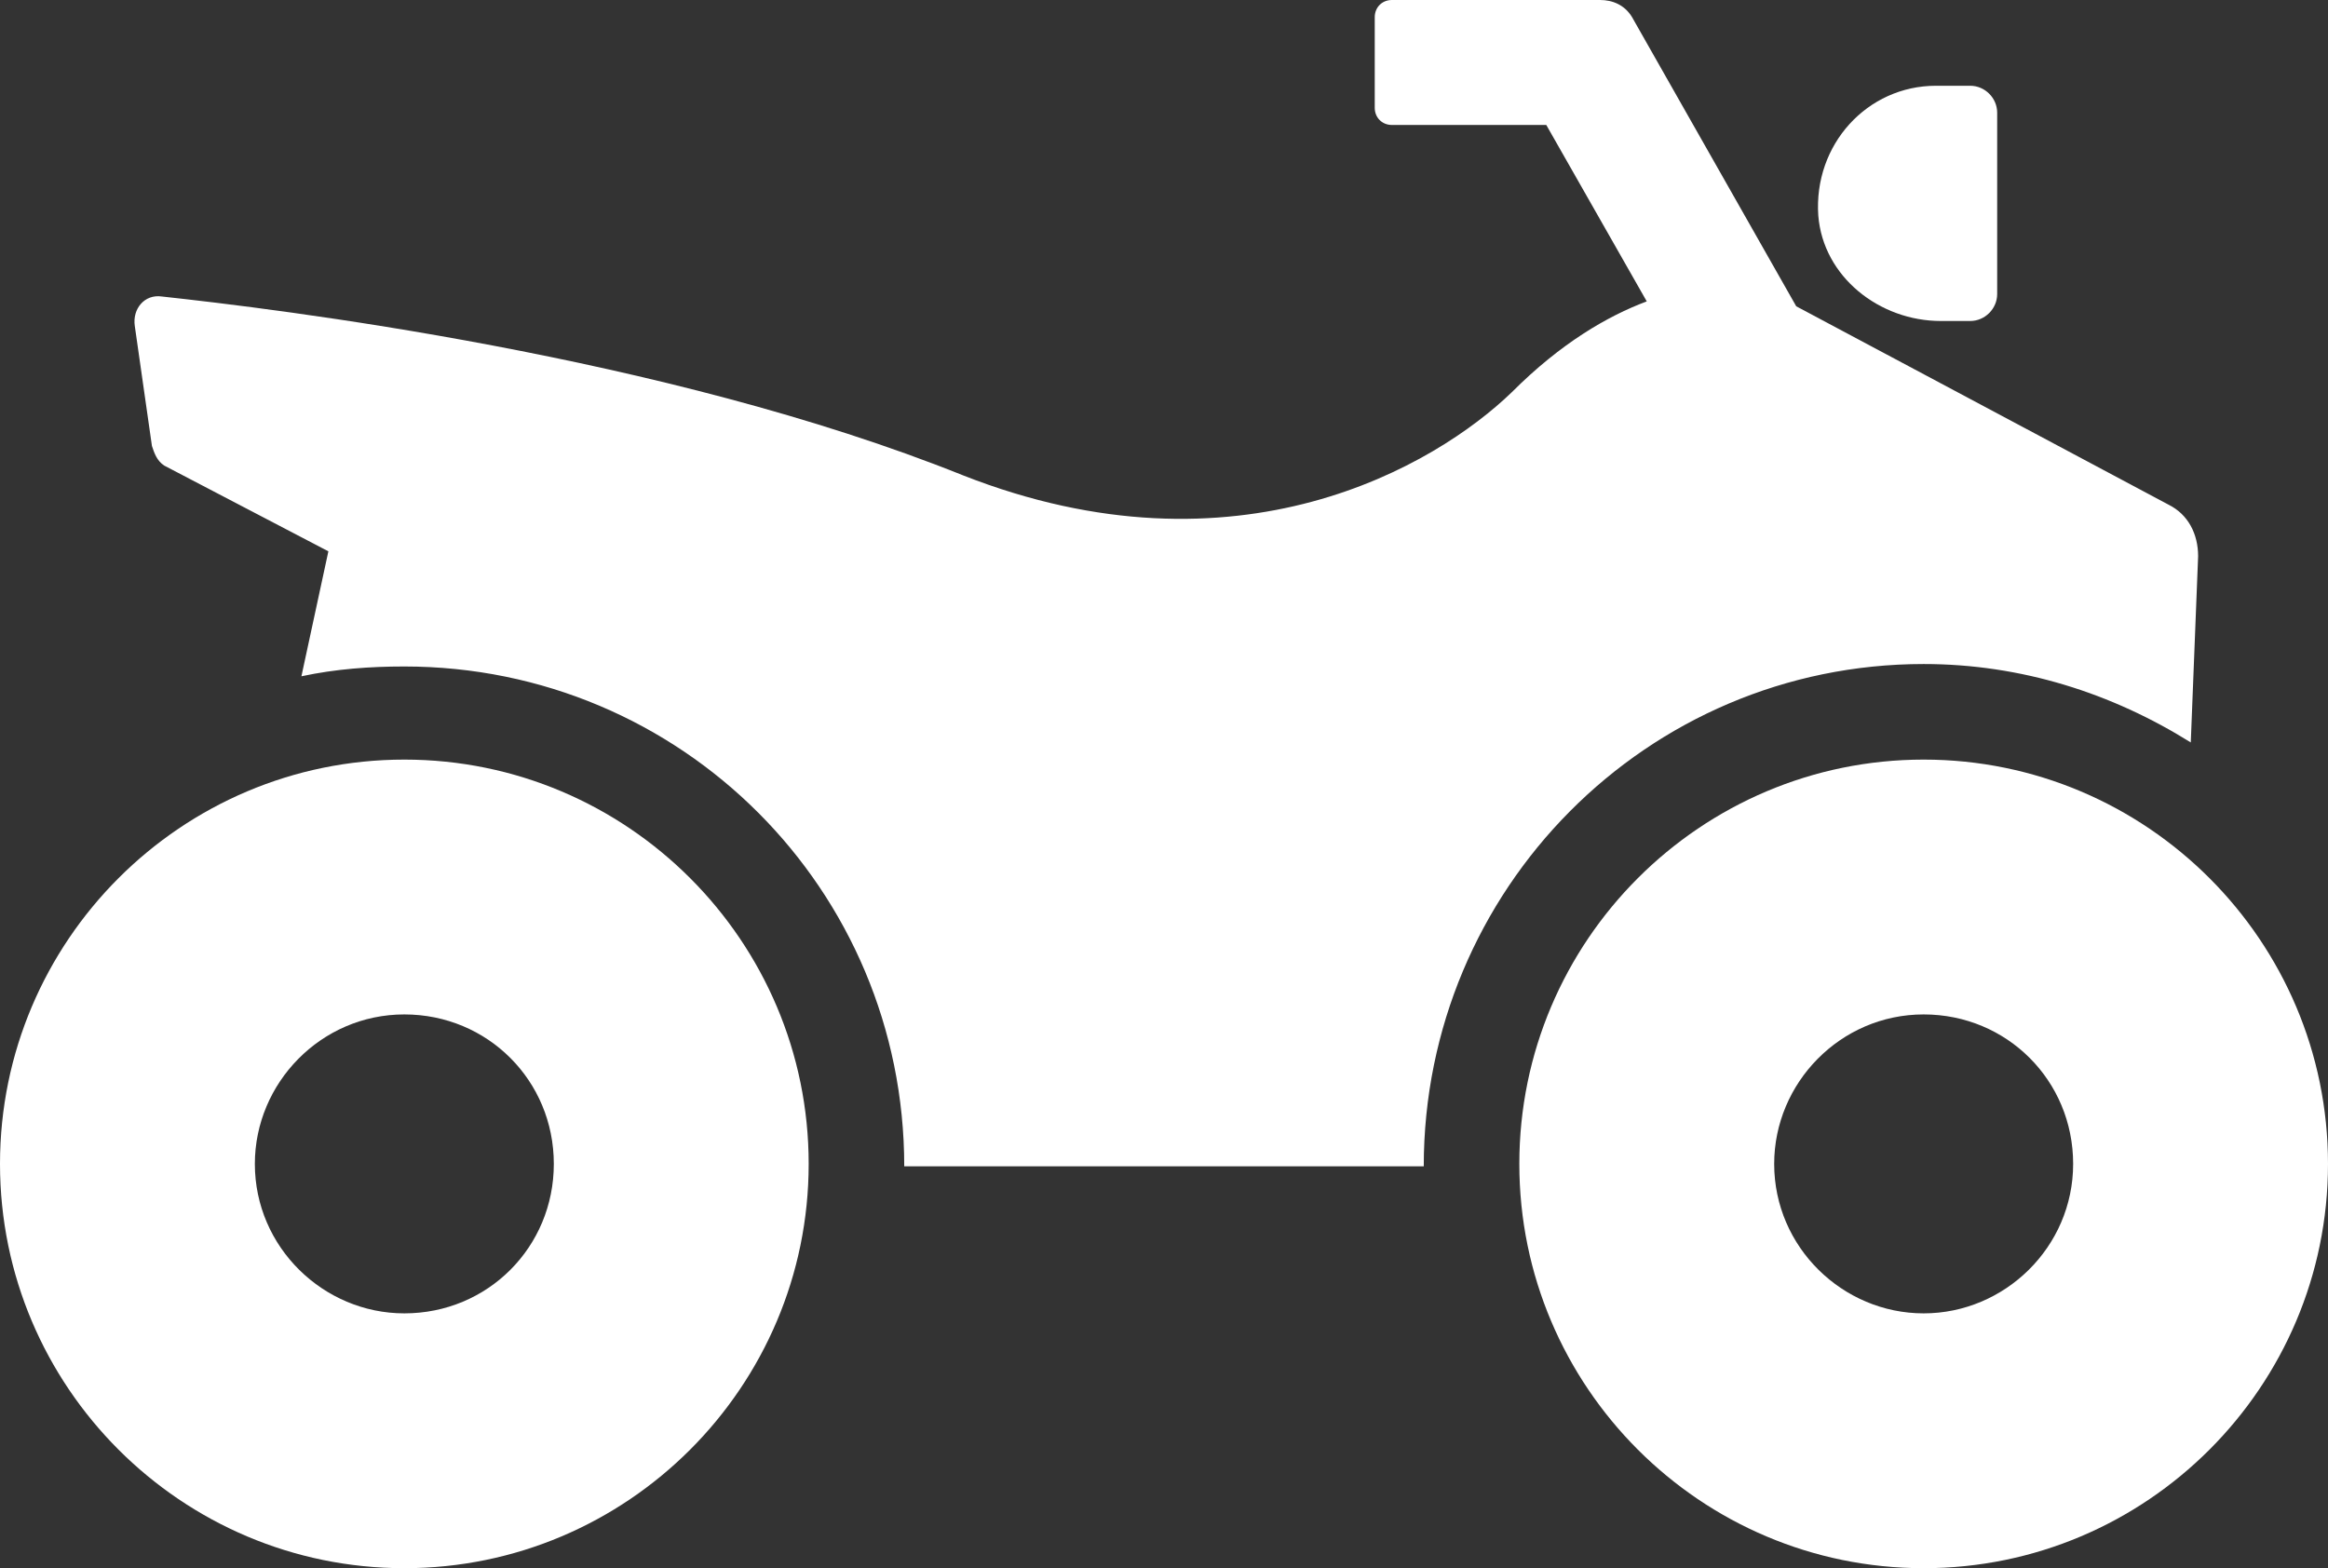
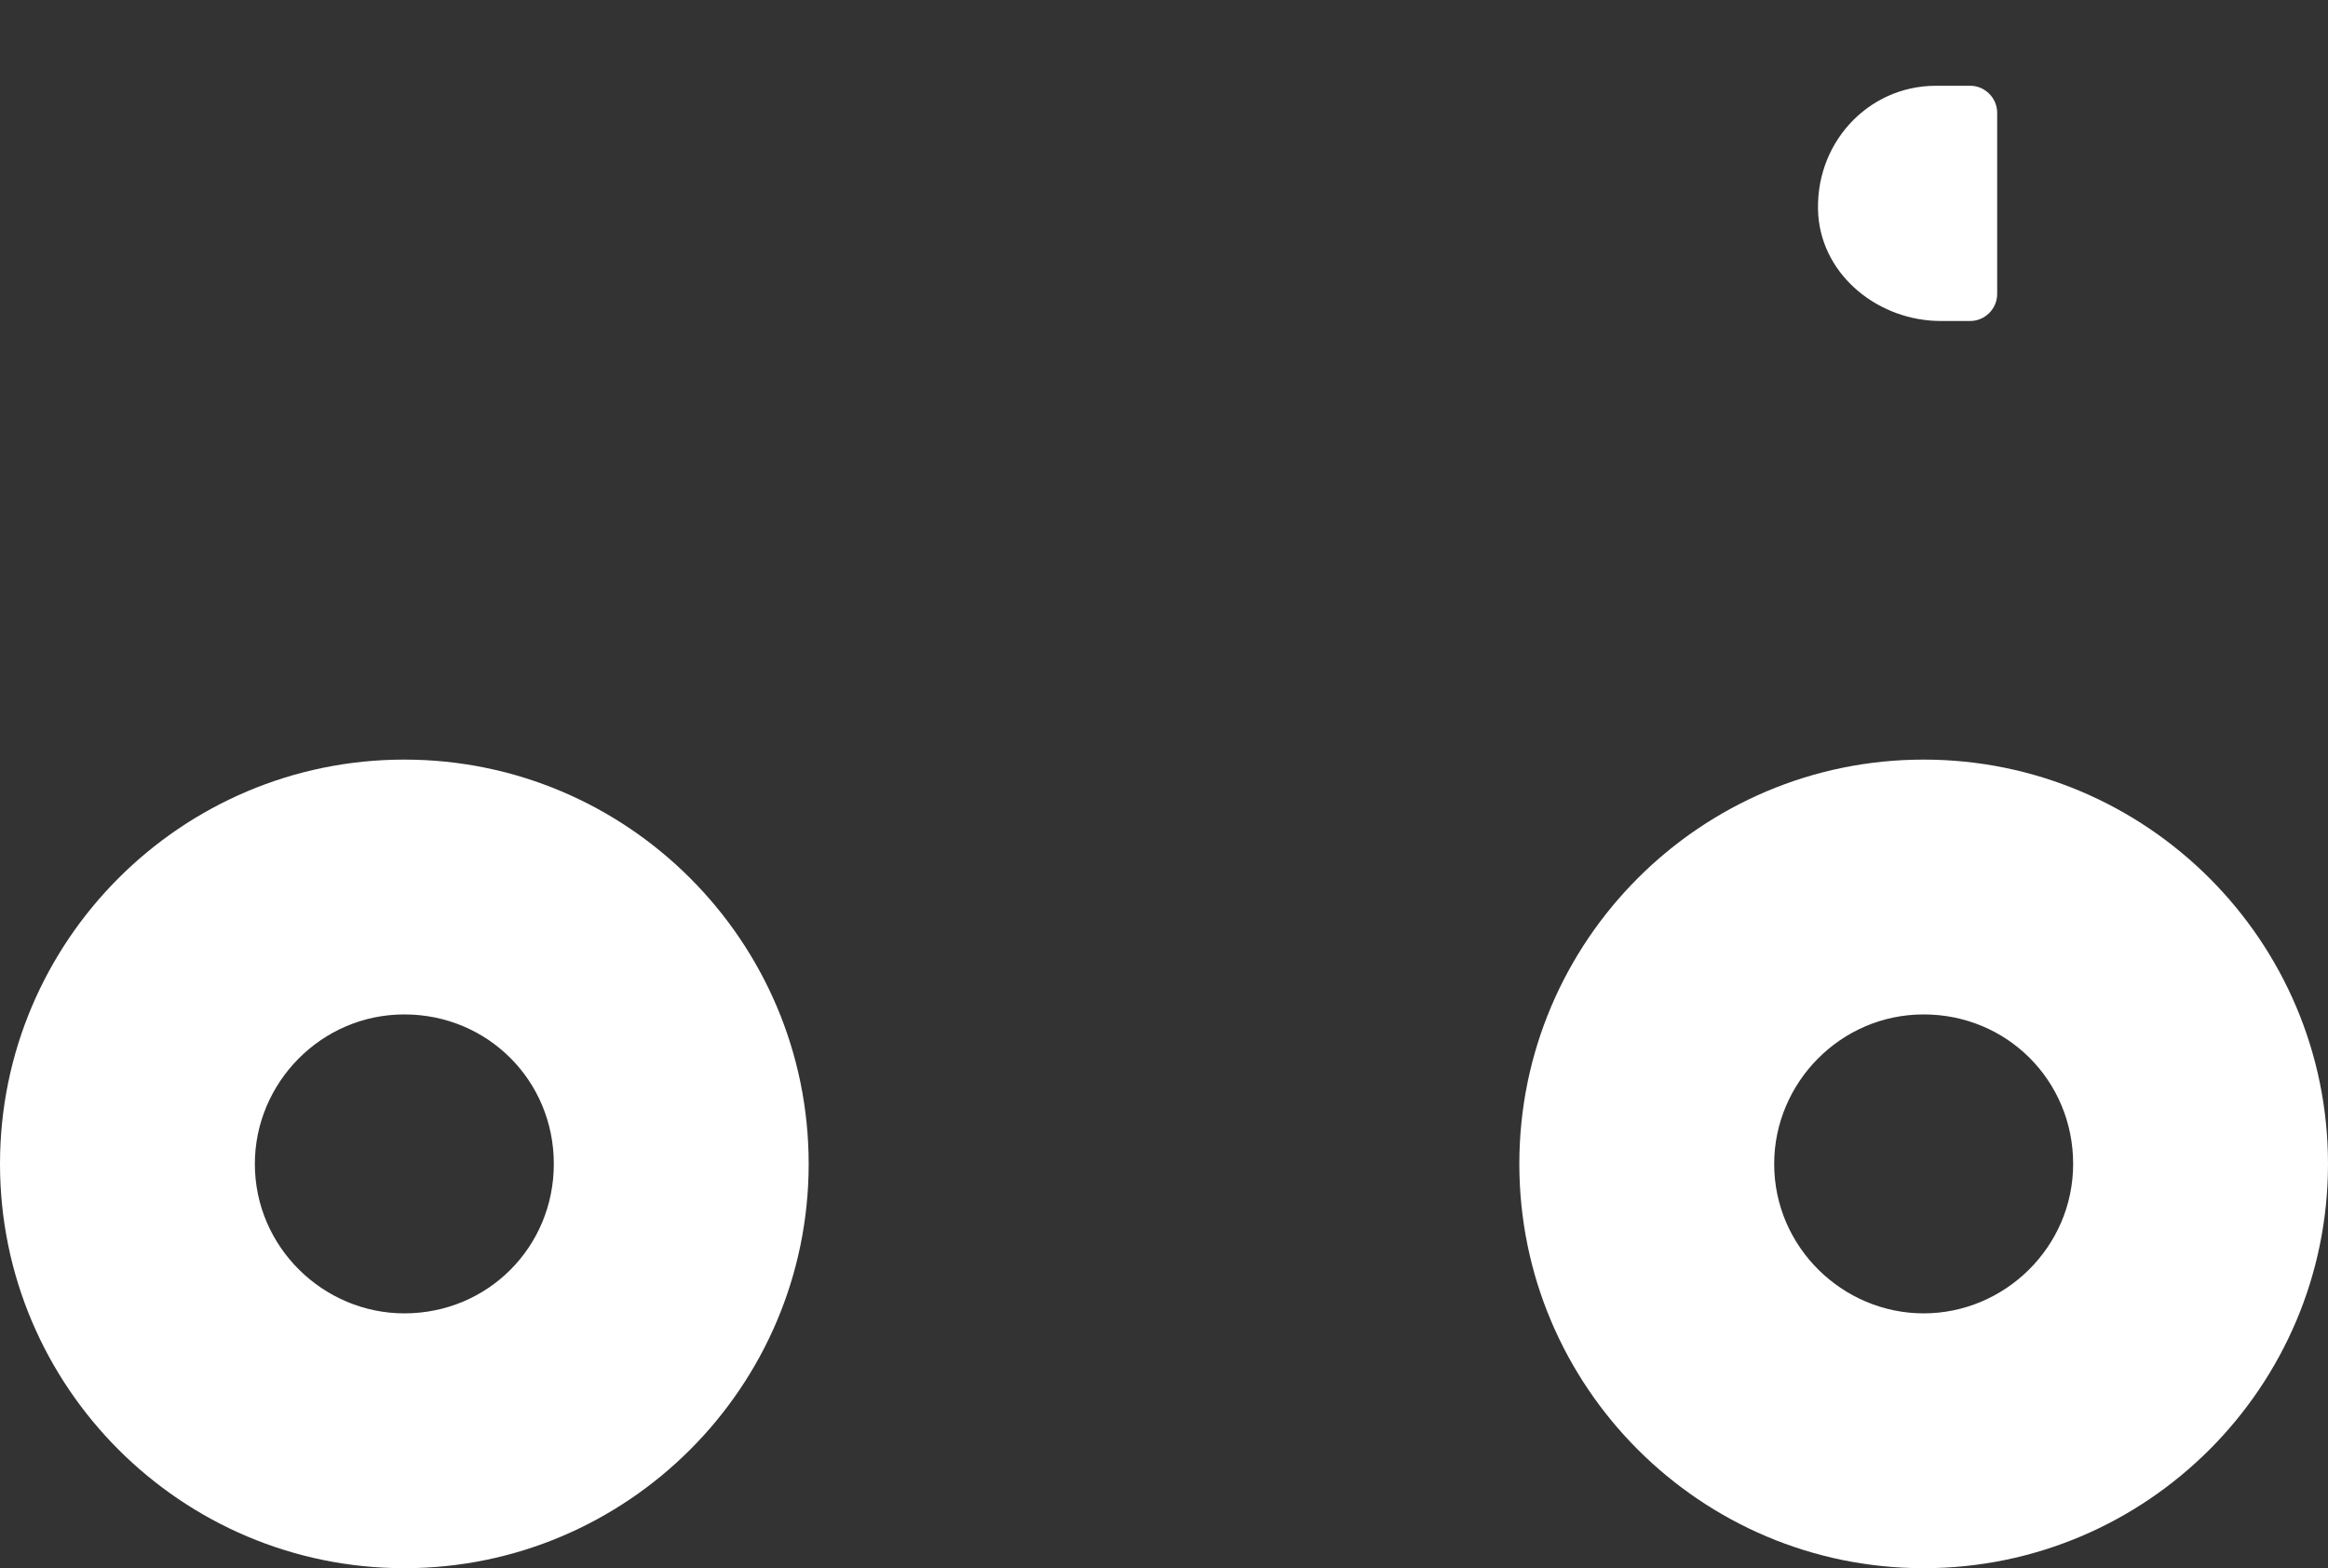
<svg xmlns="http://www.w3.org/2000/svg" fill="none" viewBox="0 0 95 64" height="64" width="95">
  <rect x="0" y="0" width="95" height="64" fill="#333333" stroke="none" />
-   <path fill="white" d="M78.5 27.1C82.5 27.1 86.2 28.3 89.4 30.3L89.7 22.7C89.7 21.8 89.3 21 88.5 20.6L73.3 12.5L66.6 0.7C66.3 0.2 65.8 0 65.3 0H56.8C56.4 0 56.1 0.3 56.1 0.7V4.4C56.1 4.8 56.4 5.1 56.8 5.1H63.1L67.2 12.3C65.6 12.9 63.7 14 61.7 16C58.6 19 50.5 23.8 39.3 19.4C27.1 14.5 11.2 12.6 6.6 12.1C5.9 12 5.4 12.6 5.5 13.3L6.2 18.2C6.3 18.5 6.4 18.8 6.7 19L13.4 22.5L12.3 27.6C13.7 27.3 15.1 27.2 16.5 27.2C27.8 27.2 36.9 36.3 36.9 47.6H58.1C58.1 36.3 67.2 27.1 78.5 27.1Z" />
  <path fill="white" d="M79.2 13.1H80.4C81 13.1 81.5 12.6 81.5 12V4.6C81.5 4 81 3.5 80.4 3.5H79C76.2 3.5 74 5.9 74.2 8.8C74.4 11.3 76.7 13.1 79.2 13.1Z" />
  <path fill="white" d="M16.5 31C7.4 31 0 38.4 0 47.5C0 56.6 7.4 64 16.5 64C25.6 64 33 56.6 33 47.5C33 38.4 25.6 31 16.5 31ZM16.5 53.6C13.2 53.6 10.4 50.9 10.4 47.5C10.4 44.2 13.1 41.4 16.5 41.4C19.9 41.4 22.6 44.1 22.6 47.5C22.6 50.9 19.9 53.6 16.5 53.6Z" />
  <path fill="white" d="M78.5 31C69.4 31 62 38.4 62 47.5C62 56.6 69.4 64 78.5 64C87.6 64 95 56.6 95 47.5C95 38.4 87.6 31 78.5 31ZM78.5 53.6C75.2 53.6 72.4 50.9 72.4 47.5C72.4 44.2 75.1 41.4 78.5 41.4C81.9 41.4 84.6 44.1 84.6 47.5C84.6 50.9 81.8 53.6 78.5 53.6Z" />
</svg>